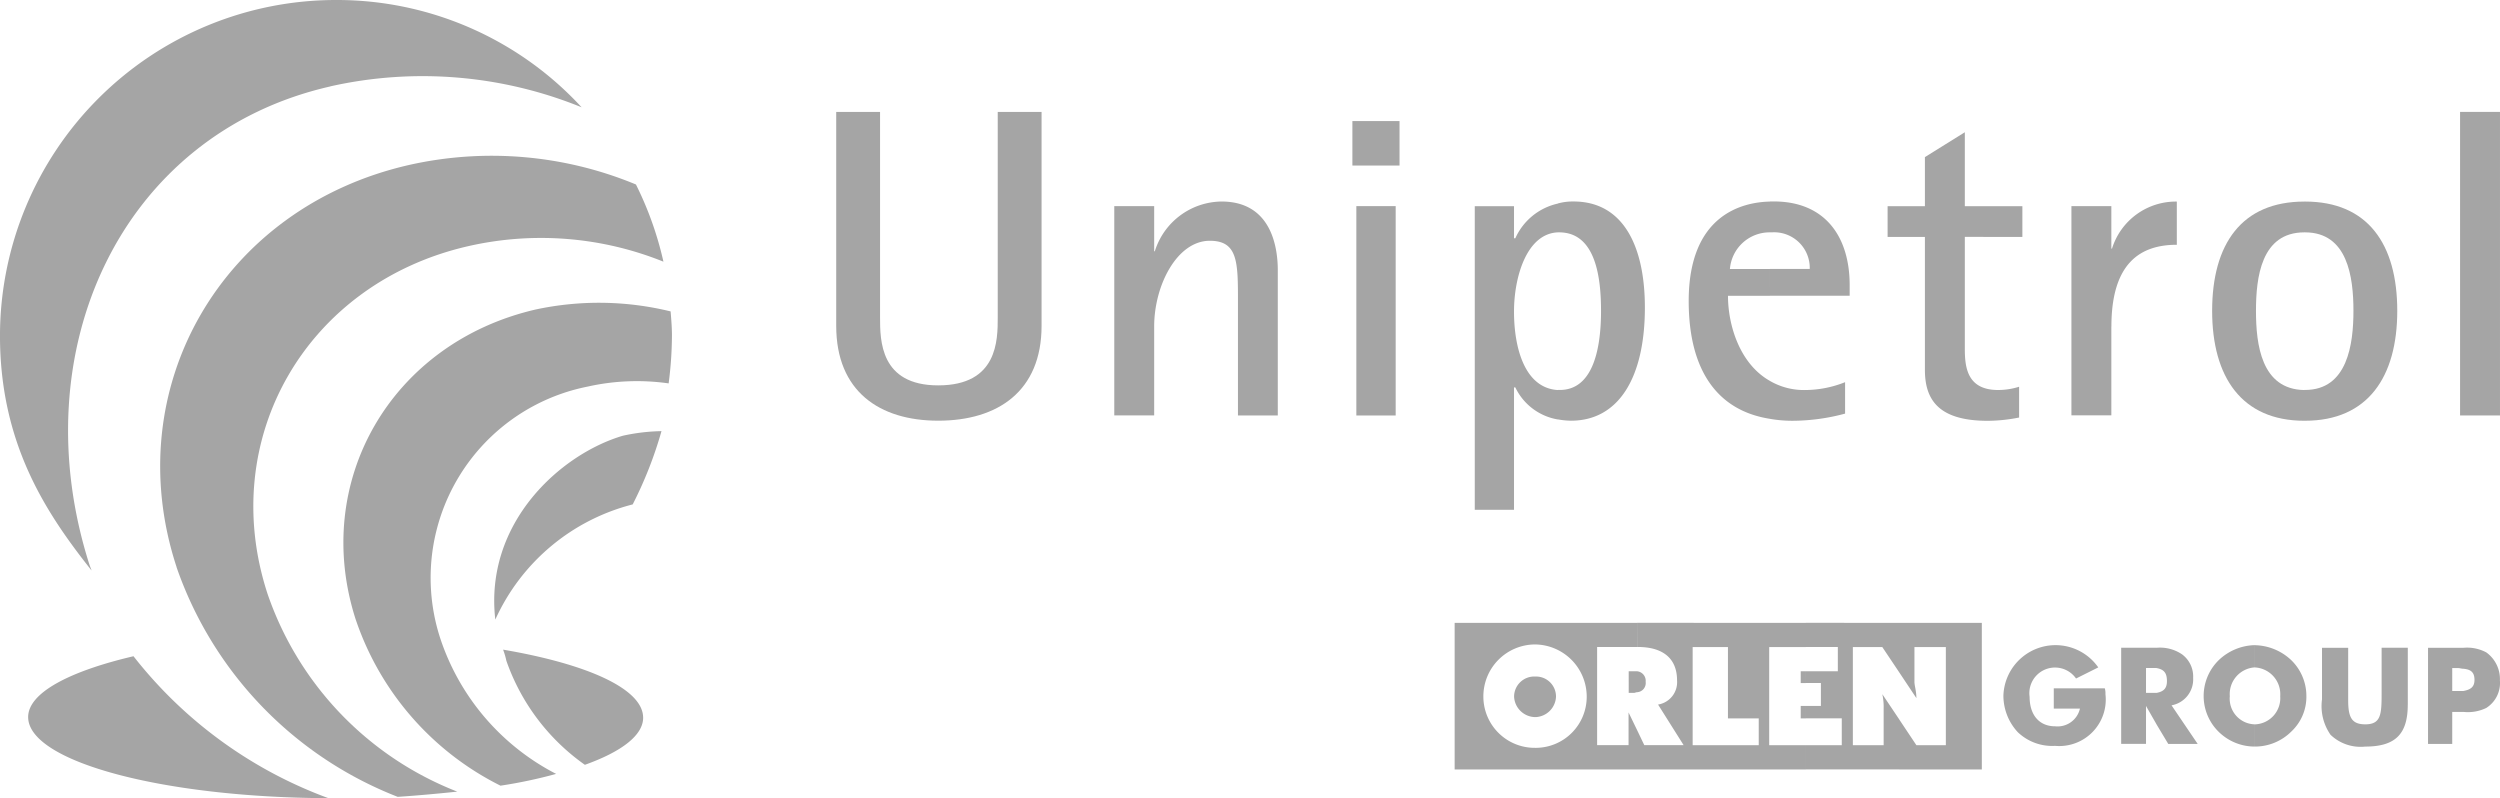
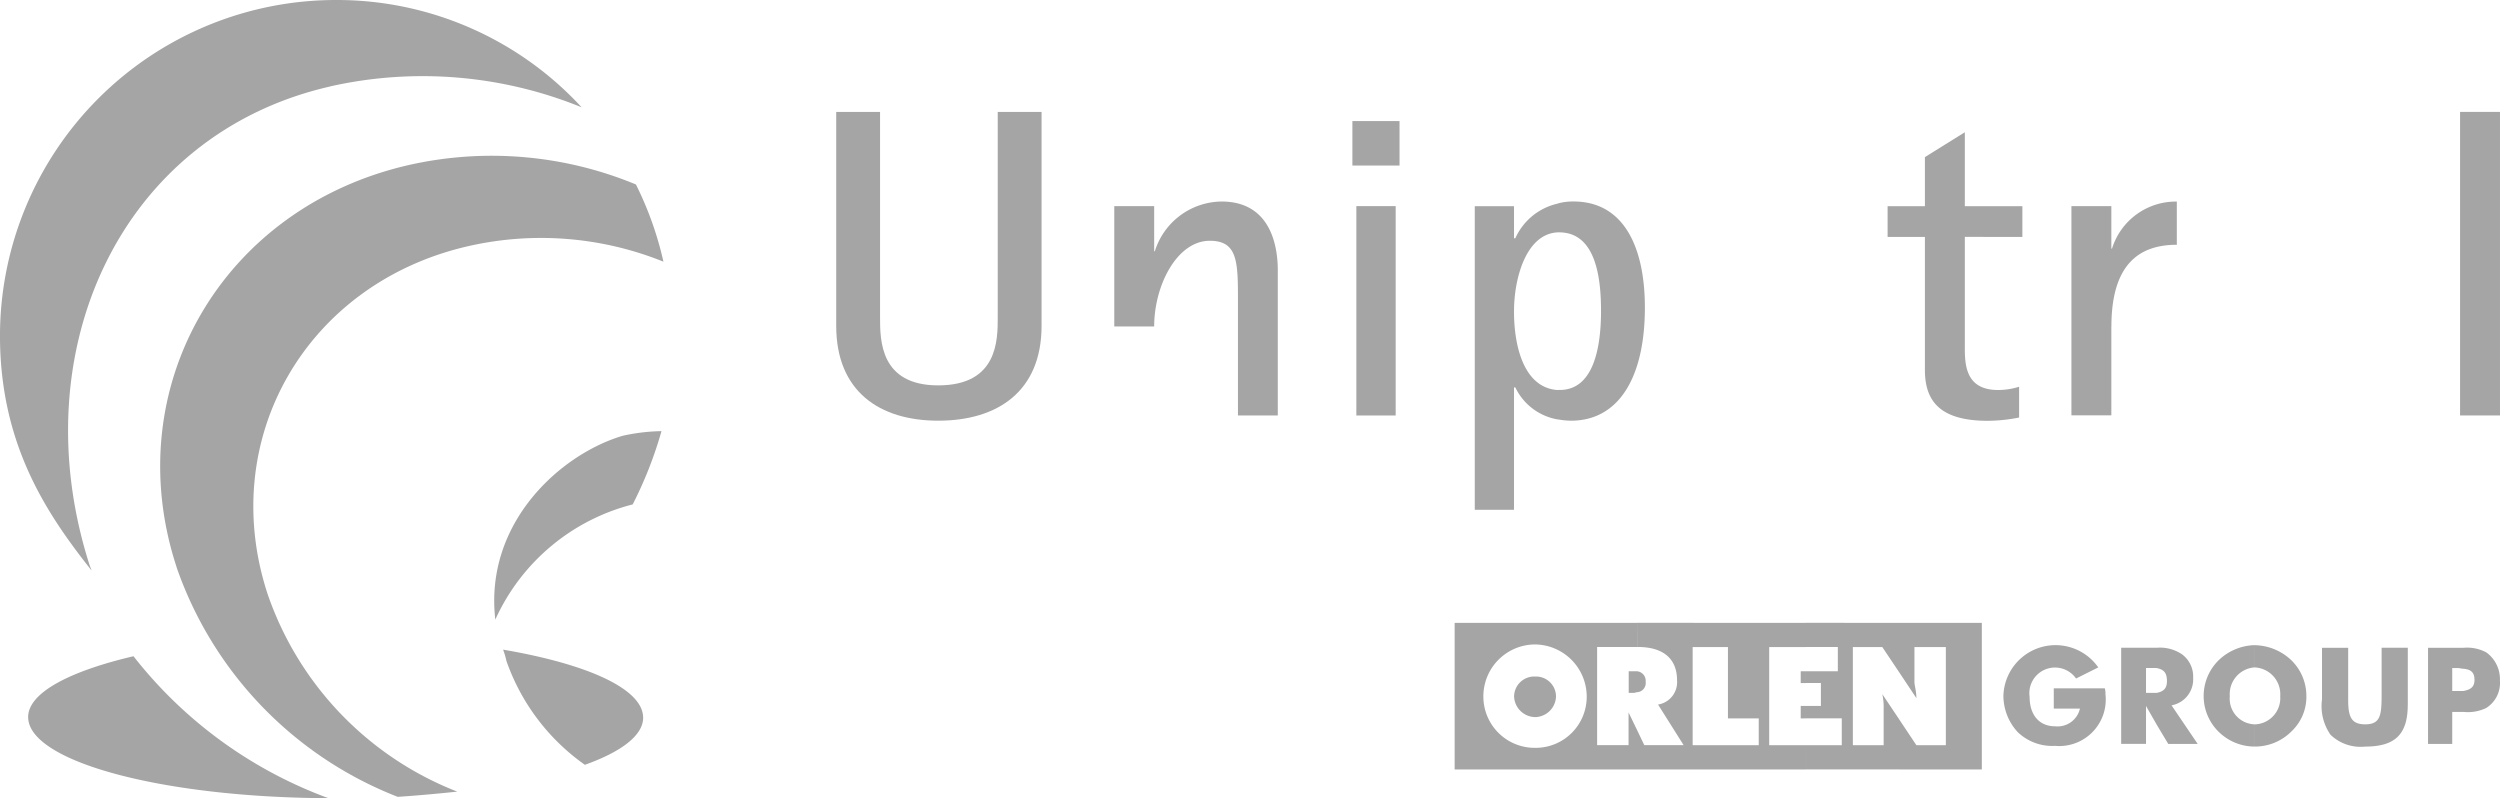
<svg xmlns="http://www.w3.org/2000/svg" id="Unipetrol" width="146.176" height="46.67" viewBox="0 0 146.176 46.67">
  <path id="Path_12" data-name="Path 12" d="M171.649,198.091c-3.444,0-5.968-1.721-5.968-5.546V180.036h2.563v12.012c0,1.339,0,3.978,3.4,3.978,3.481,0,3.481-2.64,3.481-3.978V180.036h2.563v12.509c0,3.825-2.563,5.546-6.044,5.546" transform="translate(-116.787 -173.493)" fill="#a5a5a5" />
-   <path id="Path_13" data-name="Path 13" d="M204.44,202.706V196.05c0-2.3,0-3.558-1.645-3.558-1.915,0-3.254,2.6-3.254,5.012v5.2h-2.333V190.465h2.333v2.64h.038a4.136,4.136,0,0,1,3.9-2.908c2.831,0,3.29,2.526,3.29,4.018v8.492Z" transform="translate(-132.056 -178.414)" fill="#a5a5a5" />
+   <path id="Path_13" data-name="Path 13" d="M204.44,202.706V196.05c0-2.3,0-3.558-1.645-3.558-1.915,0-3.254,2.6-3.254,5.012h-2.333V190.465h2.333v2.64h.038a4.136,4.136,0,0,1,3.9-2.908c2.831,0,3.29,2.526,3.29,4.018v8.492Z" transform="translate(-132.056 -178.414)" fill="#a5a5a5" />
  <path id="Path_14" data-name="Path 14" d="M224.209,181.074h2.756v2.6h-2.756Zm.231,4.973h2.3v12.242h-2.3Z" transform="translate(-145.134 -173.995)" fill="#a5a5a5" />
  <g id="Group_9" data-name="Group 9" transform="translate(86.23 7.728)">
    <path id="Path_15" data-name="Path 15" d="M245.467,196.586c0,2.563-.612,4.629-2.41,4.629h-.114v1.721a4.651,4.651,0,0,0,.764.077c2.794,0,4.324-2.525,4.324-6.618,0-3.52-1.226-6.2-4.172-6.2a3.287,3.287,0,0,0-.916.116V192h.075c2.182,0,2.449,2.755,2.449,4.591m-2.524,4.629c-1.951-.115-2.564-2.486-2.564-4.591,0-1.989.726-4.552,2.564-4.629v-1.683a3.575,3.575,0,0,0-2.487,2.028h-.077v-1.876h-2.295v17.752h2.295v-7.155h.077a3.373,3.373,0,0,0,2.487,1.874Z" transform="translate(-238.084 -186.142)" fill="#a5a5a5" />
-     <path id="Path_16" data-name="Path 16" d="M269.418,194.138h-2.332v1.568h4.667v-.613c0-2.869-1.455-4.9-4.439-4.9h-.228V192h.113a2.082,2.082,0,0,1,2.219,2.143m-2.332,8.76v-2.219a3.957,3.957,0,0,0,2.066.535,6.352,6.352,0,0,0,2.333-.459v1.838a11.9,11.9,0,0,1-3.061.419,7.638,7.638,0,0,1-1.339-.114m0-8.76h-2.334A2.326,2.326,0,0,1,267.086,192v-1.8c-1.646.038-4.745.8-4.745,5.814,0,4.21,1.8,6.428,4.745,6.888v-2.219c-1.761-.995-2.448-3.251-2.448-4.973h2.448Z" transform="translate(-249.832 -186.142)" fill="#a5a5a5" />
    <path id="Path_17" data-name="Path 17" d="M289.409,188.455V195c0,1.109.153,2.409,1.949,2.409a4.12,4.12,0,0,0,1.225-.191v1.8a9.623,9.623,0,0,1-1.836.192c-2.946,0-3.672-1.3-3.672-2.983v-7.767h-2.181v-1.8h2.181v-2.869l2.334-1.454v4.323h3.365v1.8Z" transform="translate(-260.755 -182.333)" fill="#a5a5a5" />
    <path id="Path_18" data-name="Path 18" d="M308.071,197.5v5.2h-2.334V190.465h2.334v2.486h.039A3.911,3.911,0,0,1,311.9,190.2v2.526c-2.1,0-3.825,1.031-3.825,4.781" transform="translate(-270.85 -186.142)" fill="#a5a5a5" />
-     <path id="Path_19" data-name="Path 19" d="M329.954,196.586c0,1.951-.343,4.629-2.832,4.629h-.038v1.8h.038c3.674,0,5.394-2.563,5.394-6.427,0-3.9-1.72-6.389-5.394-6.389h-.038V192h.038c2.488,0,2.832,2.6,2.832,4.591m-2.87,4.629c-2.524-.038-2.829-2.677-2.829-4.629s.3-4.591,2.829-4.591v-1.8c-3.672,0-5.392,2.487-5.392,6.389,0,3.863,1.72,6.427,5.392,6.427Z" transform="translate(-278.577 -186.142)" fill="#a5a5a5" />
  </g>
  <rect id="Rectangle_77" data-name="Rectangle 77" width="2.334" height="17.749" transform="translate(143.841 6.543)" fill="#a5a5a5" />
  <g id="Group_10" data-name="Group 10" transform="translate(0 0)">
    <path id="Path_20" data-name="Path 20" d="M261.8,246.541v-2.908l.993,1.491h1.722v-5.738h-1.836v2.029c0,.228.114.536.114.956l-.993-1.492v-2.908h4.819v8.57Zm0-8.57v2.908l-1-1.493h-1.722v5.738h1.8v-2.142a3.416,3.416,0,0,0-.077-.842l1,1.492v2.908h-5.471v-1.417h2.1v-1.568h-2.1v-.727h.88v-1.339h-.88V240.8H258.2v-1.417h-1.875v-1.415Zm-5.471,0v1.415h-2.142v5.738h2.142v1.417h-4.666v-1.417h1.912v-1.568h-1.8v-4.17h-.115v-1.415Zm0,2.832h-.3v.688h.3Zm0,2.027h-.3v.727h.3Zm-4.666-4.859v1.415h-1.952v5.738h1.952v1.417h-5.2v-2.3l.42.879h2.3l-1.494-2.372a1.327,1.327,0,0,0,1.11-1.415c0-1.262-.8-1.952-2.295-1.952h-.039v-1.415Zm-5.2,4.055a.537.537,0,0,0,.5-.611.557.557,0,0,0-.5-.613Zm-5.928-.917a1.167,1.167,0,0,1,1.186,1.184,1.247,1.247,0,0,1-1.186,1.188h-.04v-2.372Zm5.928-3.138h-5.968v1.263h.04a3.054,3.054,0,0,1,2.982,3.06,2.987,2.987,0,0,1-2.982,2.985h-.04v1.263h5.968v-2.3l-.5-1.033v1.913h-1.838v-5.738h2.334Zm0,2.832v1.224c-.077,0-.115.039-.191.039h-.3V240.8h.5Zm-5.968,2.678a1.254,1.254,0,0,1-1.224-1.188,1.177,1.177,0,0,1,1.224-1.184Zm0-5.51h-4.7v8.57h4.7v-1.263a3,3,0,0,1-3.021-2.985,3.036,3.036,0,0,1,3.021-3.06Z" transform="translate(-150.741 -201.552)" fill="#a5a5a5" />
    <path id="Path_21" data-name="Path 21" d="M324.918,244.4v-1.224c.42-.077.651-.228.651-.65,0-.459-.231-.612-.651-.65v-1.225a2.392,2.392,0,0,1,1.338.267,1.923,1.923,0,0,1,.8,1.645,1.729,1.729,0,0,1-.8,1.607,2.473,2.473,0,0,1-1.338.229m0-3.748v1.225c-.114,0-.191-.04-.344-.04h-.306v1.34h.651V244.4h-.651v1.874h-1.415v-5.622h2.065Zm-12.2,5.777v-1.3a1.534,1.534,0,0,0,1.492-1.646,1.567,1.567,0,0,0-1.492-1.683v-1.3a3.176,3.176,0,0,1,2.143.88,2.917,2.917,0,0,1,.879,2.1,2.775,2.775,0,0,1-.879,2.067,3.008,3.008,0,0,1-2.143.88m8.952-2.449v-3.328h-1.531v2.677c0,1.224-.039,1.8-.955,1.8-.805,0-1-.421-1-1.415v-3.061h-1.531v3.022a2.934,2.934,0,0,0,.5,2.066,2.542,2.542,0,0,0,2.029.689c1.757,0,2.486-.727,2.486-2.449m-8.952-3.481v1.3a1.562,1.562,0,0,0-1.453,1.683,1.5,1.5,0,0,0,1.453,1.646v1.3a3,3,0,0,1-1.911-.689,2.933,2.933,0,0,1-.192-4.361,3.154,3.154,0,0,1,2.1-.88m-5.737,4.629v-1.837c.42-.077.611-.267.611-.688,0-.5-.191-.687-.611-.765v-1.185a2.291,2.291,0,0,1,1.491.382,1.608,1.608,0,0,1,.652,1.378,1.54,1.54,0,0,1-1.263,1.605l1.529,2.257h-1.721Zm-2.984-1.76a1.087,1.087,0,0,0-.037-.344h-2.985v1.186H302.5a1.342,1.342,0,0,1-1.454,1.034c-.915,0-1.489-.651-1.489-1.723a1.5,1.5,0,0,1,2.715-1.071l1.3-.65a3.05,3.05,0,0,0-5.547,1.646,3.14,3.14,0,0,0,.841,2.142,2.912,2.912,0,0,0,2.179.8,2.72,2.72,0,0,0,2.947-3.022m2.984-2.716v1.185h-.613v1.454h.613v1.837l-.613-1.072v2.218h-1.452v-5.622h2.065Z" transform="translate(-180.885 -202.774)" fill="#a5a5a5" />
    <path id="Path_22" data-name="Path 22" d="M136.1,244.986c0-1.683-3.253-3.135-8.188-3.978a4.392,4.392,0,0,1,.192.652,12.464,12.464,0,0,0,4.59,6.082c2.142-.766,3.407-1.723,3.407-2.756" transform="translate(-98.496 -203.023)" fill="#a5a5a5" />
    <path id="Path_23" data-name="Path 23" d="M134.426,216.5a11.336,11.336,0,0,1,2.257-.268A23.382,23.382,0,0,1,135,220.516a12.1,12.1,0,0,0-8.033,6.734c-.652-5.662,3.824-9.679,7.46-10.75" transform="translate(-98.006 -191.023)" fill="#a5a5a5" />
    <path id="Path_24" data-name="Path 24" d="M89.991,209.062c-3.443-10.483,2.642-21.041,13.62-23.527a22.012,22.012,0,0,1,13.236,1.148,19.779,19.779,0,0,1,1.607,4.513,19.137,19.137,0,0,0-11.363-.918C97.6,192.421,92.326,201.526,95.31,210.63A19.042,19.042,0,0,0,106.4,222.183c-1.11.115-2.3.228-3.482.305a22.216,22.216,0,0,1-12.931-13.427" transform="translate(-79.663 -175.896)" fill="#a5a5a5" />
    <path id="Path_25" data-name="Path 25" d="M90.184,172.4c-12.278,2.792-18.093,15.493-14.077,28,.039.114.077.191.114.305-2.639-3.329-5.356-7.383-5.356-13.733a19.649,19.649,0,0,1,19.665-19.625,19.452,19.452,0,0,1,14.343,6.273,24.654,24.654,0,0,0-14.69-1.224" transform="translate(-70.866 -167.347)" fill="#a5a5a5" />
    <path id="Path_26" data-name="Path 26" d="M80.217,241.754a25.726,25.726,0,0,0,11.4,8.3c-9.718-.038-17.559-2.143-17.559-4.744,0-1.415,2.409-2.677,6.159-3.556" transform="translate(-72.412 -203.384)" fill="#a5a5a5" />
-     <path id="Path_27" data-name="Path 27" d="M110.535,220.239c-2.639-8.11,2.065-16.22,10.52-18.171a17.627,17.627,0,0,1,7.879.114c.041.5.078.957.078,1.416a22.2,22.2,0,0,1-.193,2.793,13.162,13.162,0,0,0-4.742.189,11.4,11.4,0,0,0-8.57,14.844,13.793,13.793,0,0,0,6.733,7.8,27.914,27.914,0,0,1-3.252.689,16.893,16.893,0,0,1-8.453-9.679" transform="translate(-89.723 -183.974)" fill="#a5a5a5" />
  </g>
</svg>